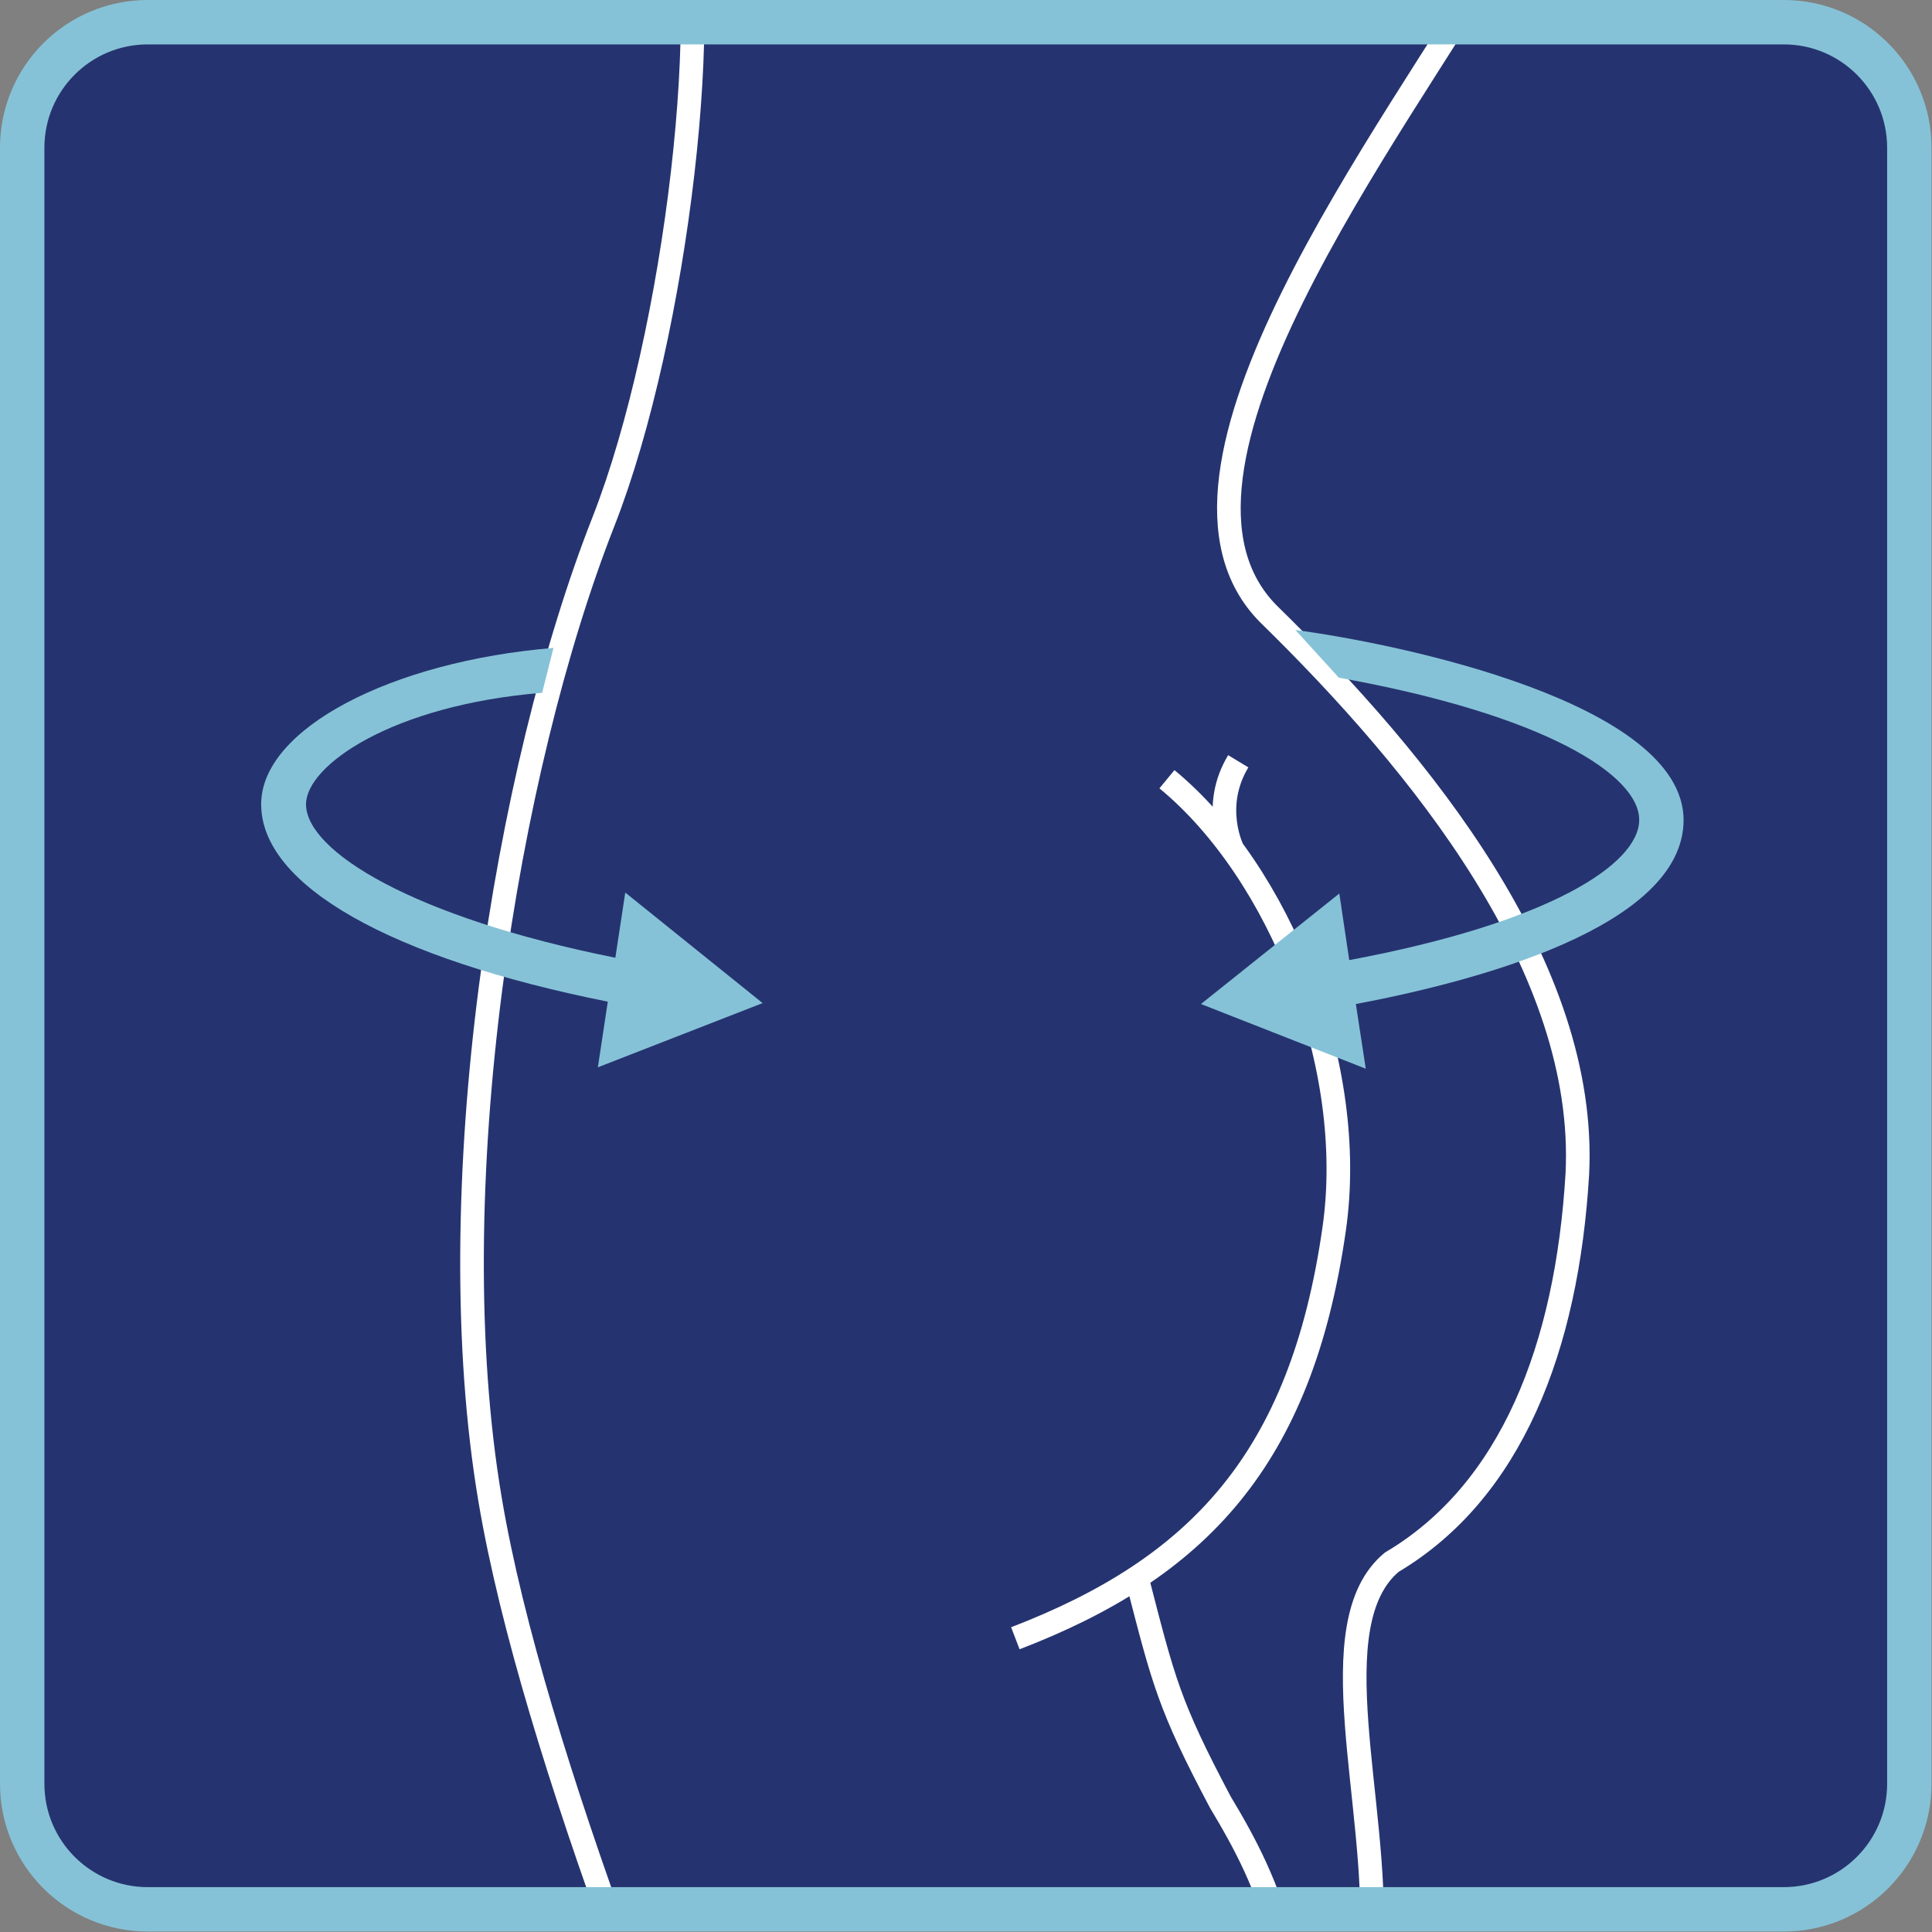
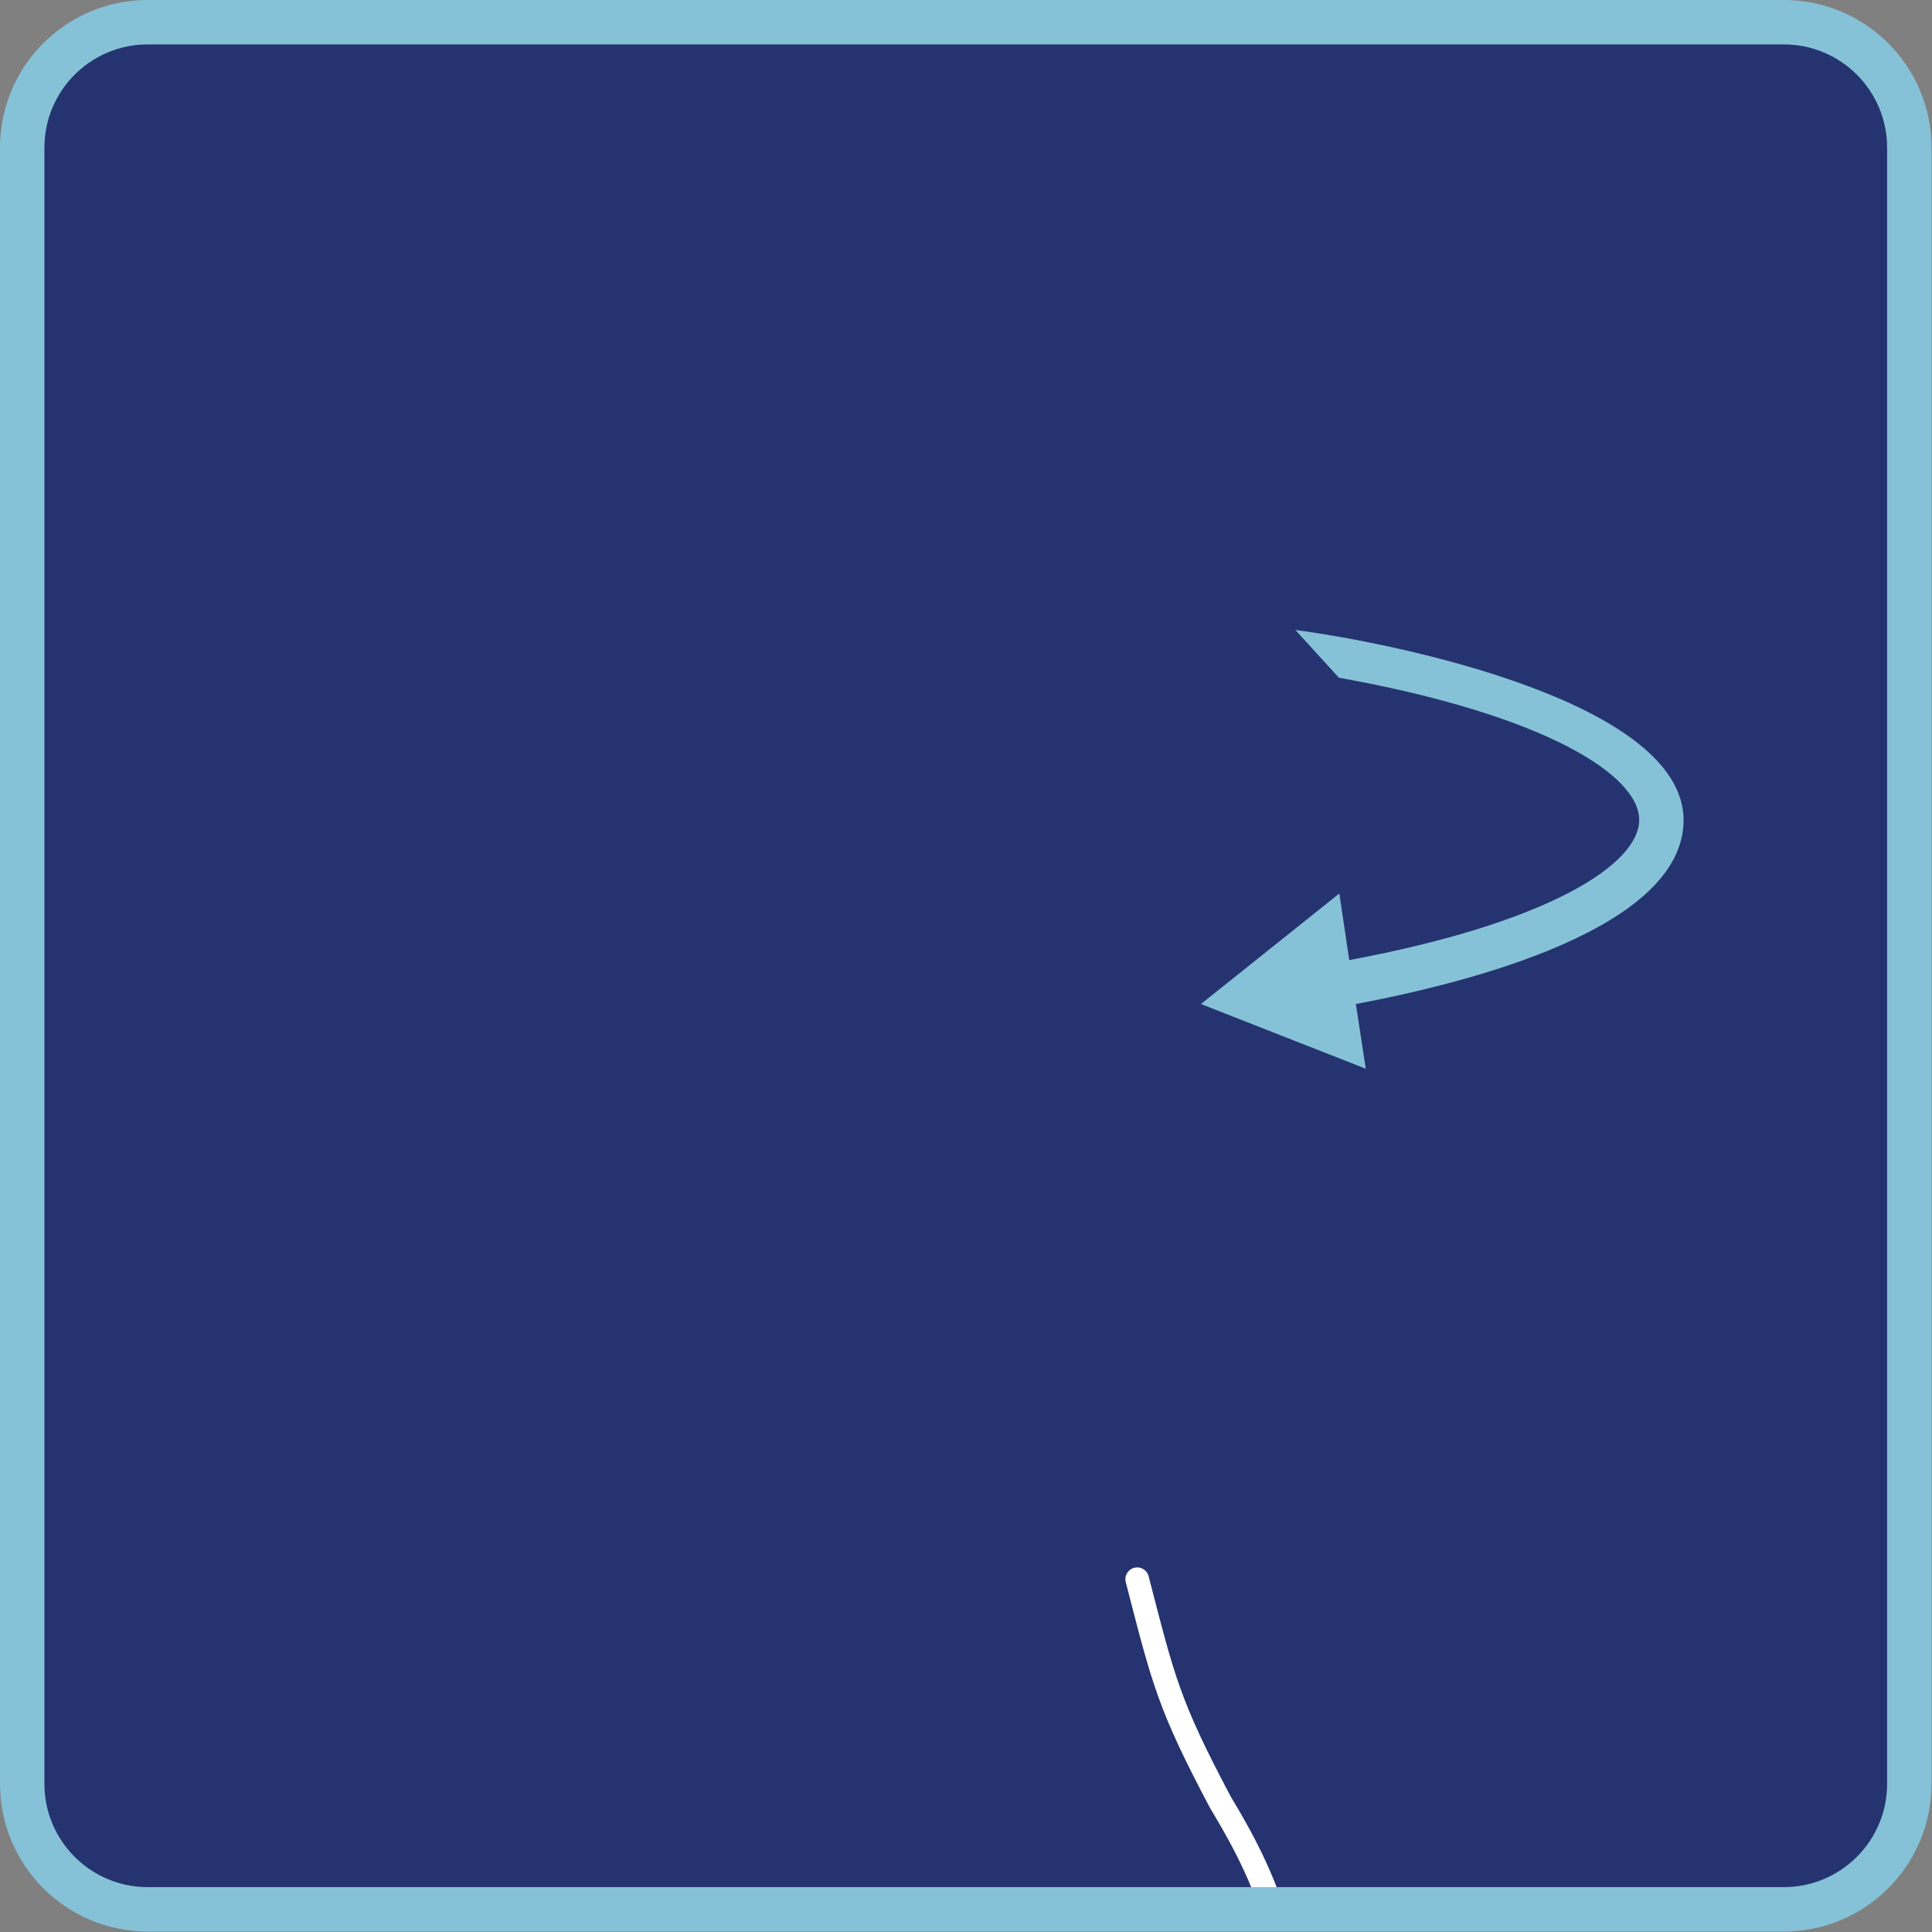
<svg xmlns="http://www.w3.org/2000/svg" id="Livello_2" data-name="Livello 2" viewBox="0 0 40.91 40.91">
  <rect x="0" y="0" width="40.91" height="40.91" fill="#808080" stroke="none" />
  <defs>
    <style>
      .cls-1, .cls-2, .cls-3, .cls-4 {
        fill: none;
      }

      .cls-5 {
        fill: #253470;
      }

      .cls-6 {
        fill: #86c2d7;
      }

      .cls-2 {
        stroke: #86c2d7;
        stroke-width: .94px;
      }

      .cls-3 {
        stroke-linecap: round;
        stroke-linejoin: round;
      }

      .cls-3, .cls-4 {
        stroke: #fff;
        stroke-width: .5px;
      }

      .cls-7 {
        clip-path: url(#clippath);
      }
    </style>
    <clipPath id="clippath">
      <path class="cls-1" d="M3.13.47h34.64c1.47,0,2.66,1.19,2.66,2.66v34.64c0,1.47-1.19,2.66-2.66,2.66H3.13c-1.47,0-2.67-1.19-2.67-2.67V3.13C.47,1.66,1.66.47,3.13.47Z" />
    </clipPath>
  </defs>
  <g id="Livello_1-2" data-name="Livello 1">
    <g>
      <path class="cls-5" d="M3.13.47h34.64c1.47,0,2.66,1.19,2.66,2.66v34.64c0,1.47-1.19,2.66-2.66,2.66H3.13c-1.47,0-2.66-1.19-2.66-2.66V3.13C.47,1.66,1.66.47,3.13.47Z" />
      <g class="cls-7">
-         <path class="cls-4" d="M26.1,17.99s-.46-.91.12-1.87M24.71,16.5c2.39,1.97,4.04,6.08,3.54,9.53-.7,4.89-2.9,7.18-6.75,8.66M13.16,41.31c-1.28-3.51-2.33-6.88-2.78-9.54-1.11-6.55.33-15.47,2.4-20.73,1.55-3.95,2.4-11.22,1.55-13.5-.38-1.04-.9-2.54-1.36-3.94h20.8c-.54,2-.43,2.75-1.93,5.22-2.33,3.97-7.93,11.21-4.98,14.18,3.24,3.17,6.76,7.5,6.54,11.86-.22,3.68-1.4,6.72-3.93,8.22-1.57,1.31-.27,5.12-.43,8.05" />
        <path class="cls-3" d="M24.08,33.44c.56,2.17.67,2.66,1.76,4.72.51.85,1.01,1.76,1.35,3.12" />
      </g>
      <g>
-         <path class="cls-2" d="M3.13.47h34.64c1.47,0,2.66,1.19,2.66,2.66v34.64c0,1.47-1.19,2.66-2.66,2.66H3.13c-1.47,0-2.66-1.19-2.66-2.66V3.13C.47,1.66,1.66.47,3.13.47Z" />
-         <path class="cls-6" d="M16.16,21.25l-2.92-2.35-.21,1.38c-4.3-.86-6.55-2.26-6.55-3.25,0-.82,1.82-2.1,5-2.36l.24-.95c-3.42.28-6.19,1.71-6.19,3.31,0,1.72,2.74,3.26,7.34,4.18l-.21,1.39,3.49-1.36Z" />
+         <path class="cls-2" d="M3.13.47h34.64c1.47,0,2.66,1.19,2.66,2.66v34.64c0,1.47-1.19,2.66-2.66,2.66H3.13c-1.47,0-2.66-1.19-2.66-2.66V3.13C.47,1.66,1.66.47,3.13.47" />
        <path class="cls-6" d="M35.65,17.37c0-2.49-6.03-3.74-8.22-4.03l.92,1.01c4.39.79,6.36,2.07,6.36,3.01s-1.91,2.18-6.14,2.97l-.21-1.41-2.93,2.34,3.49,1.37-.21-1.37c2.44-.46,6.94-1.61,6.94-3.9" />
      </g>
    </g>
  </g>
</svg>